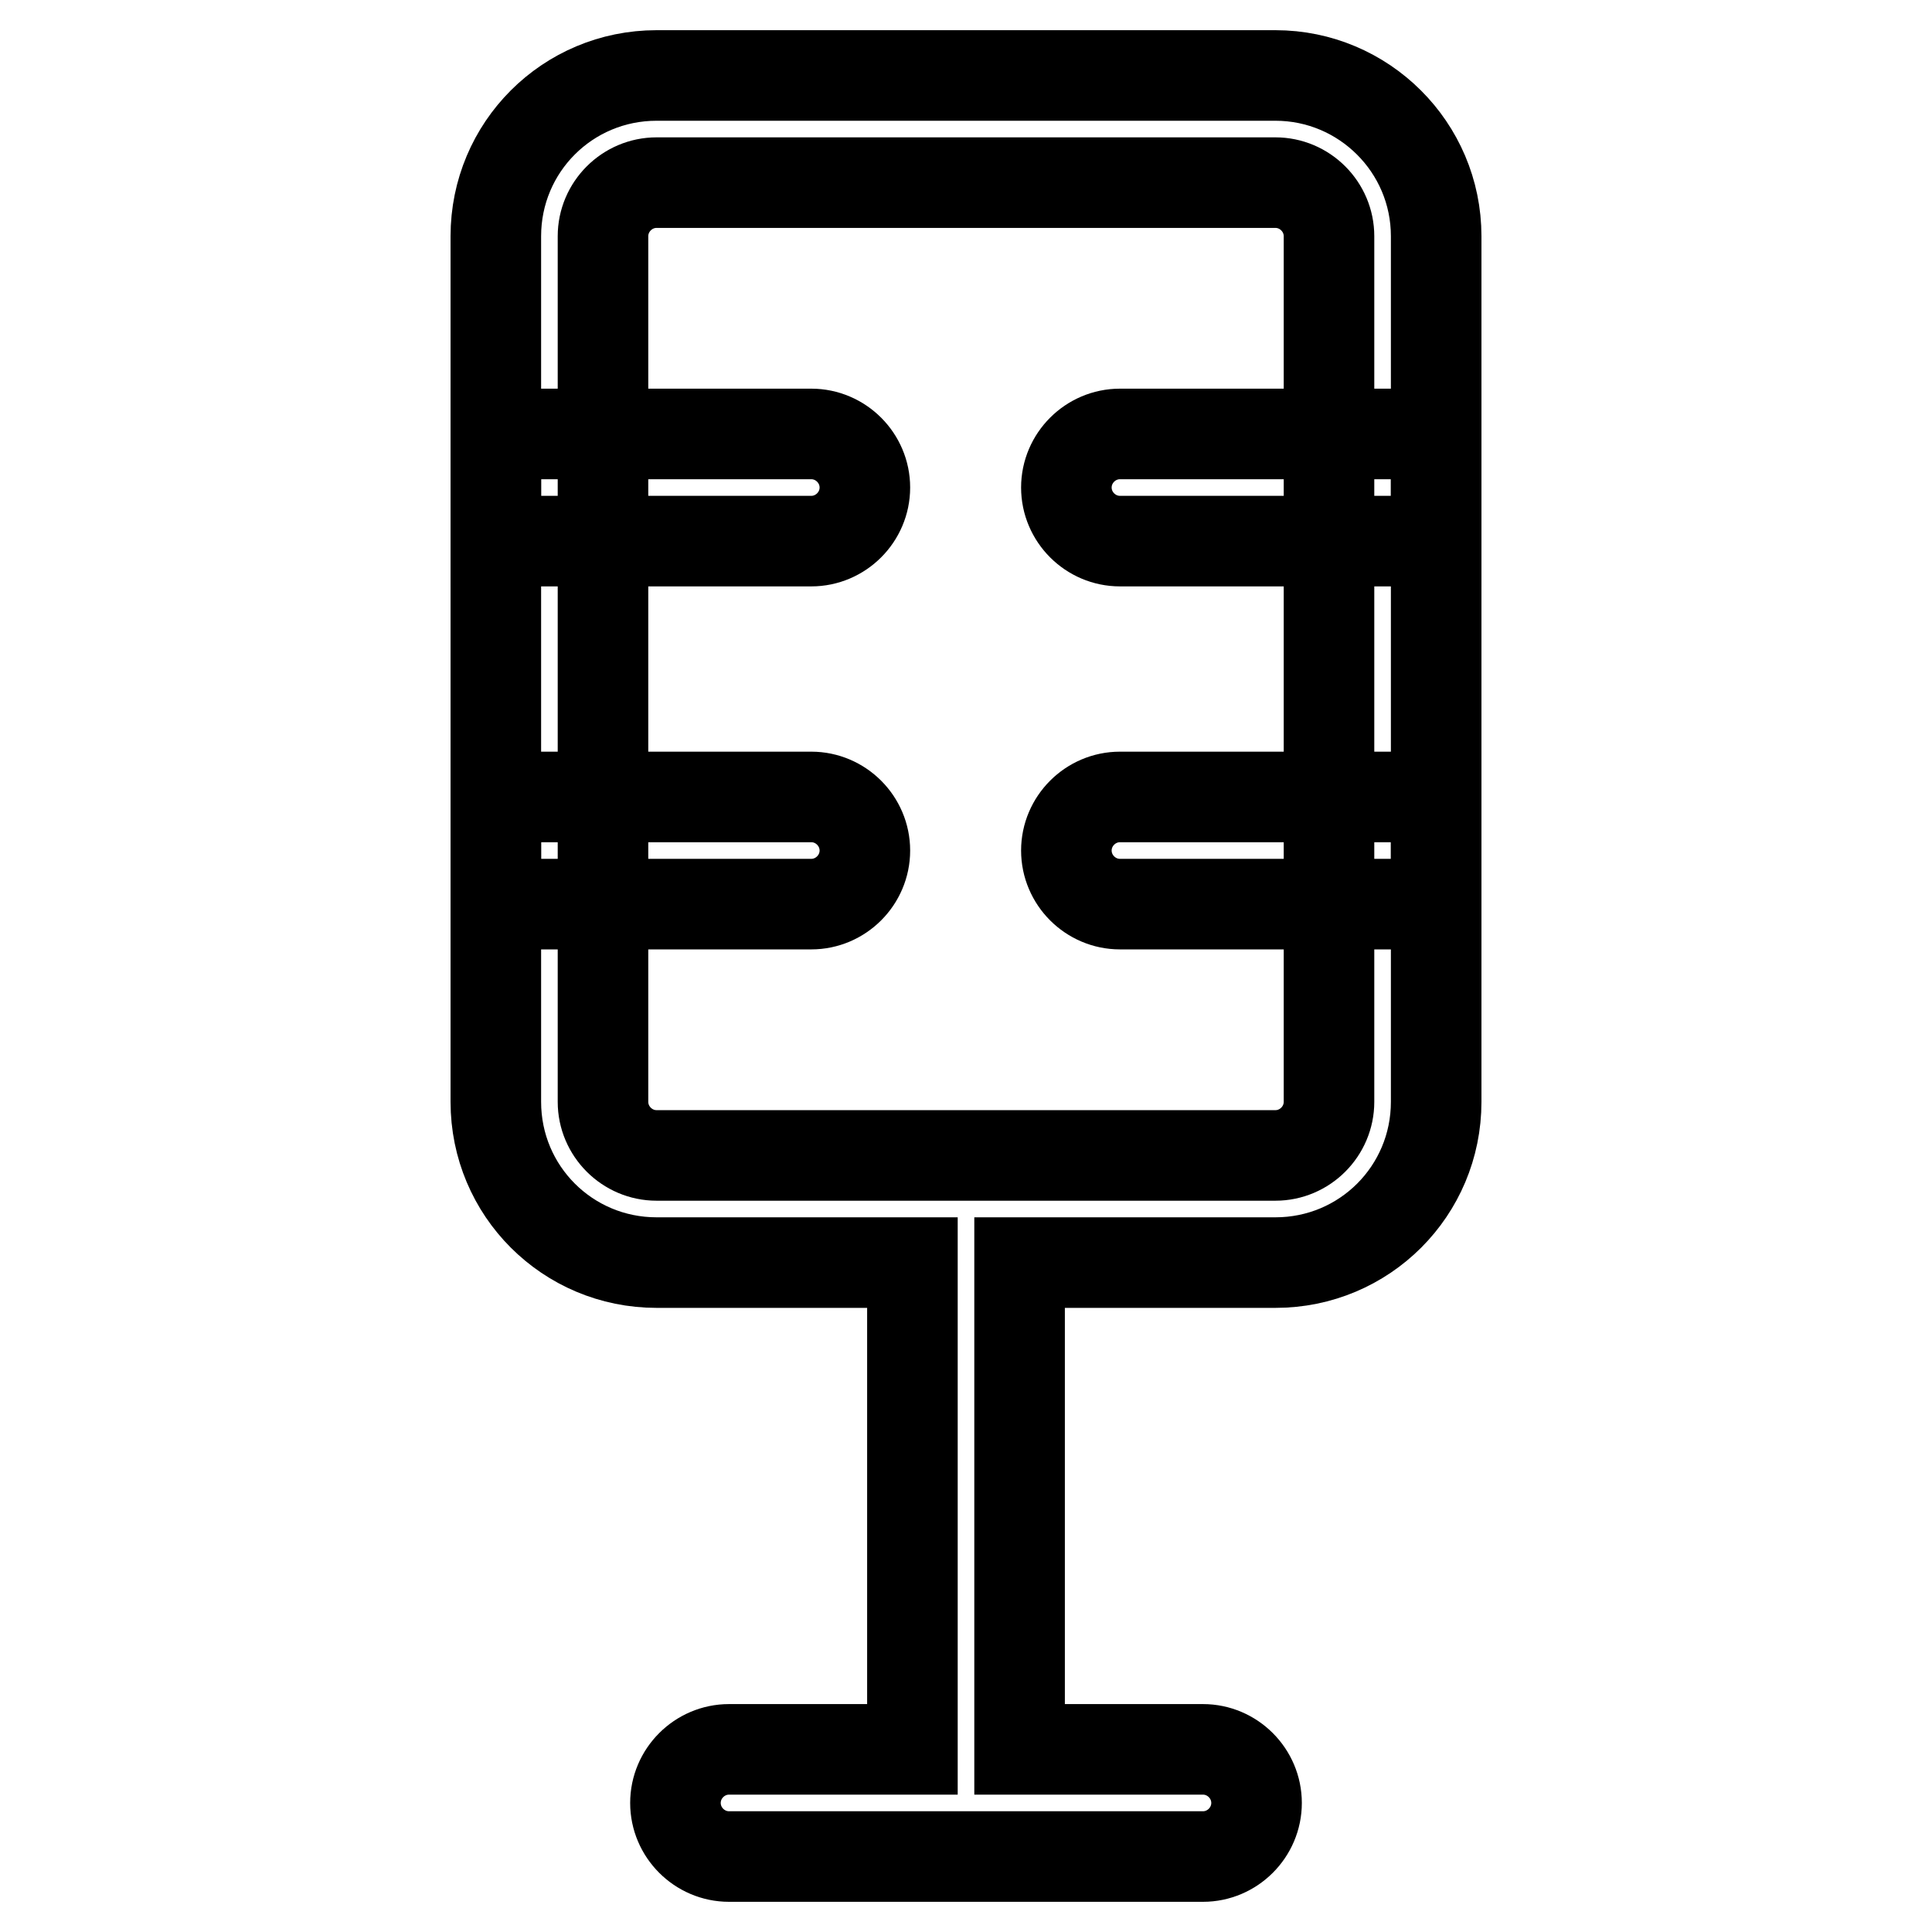
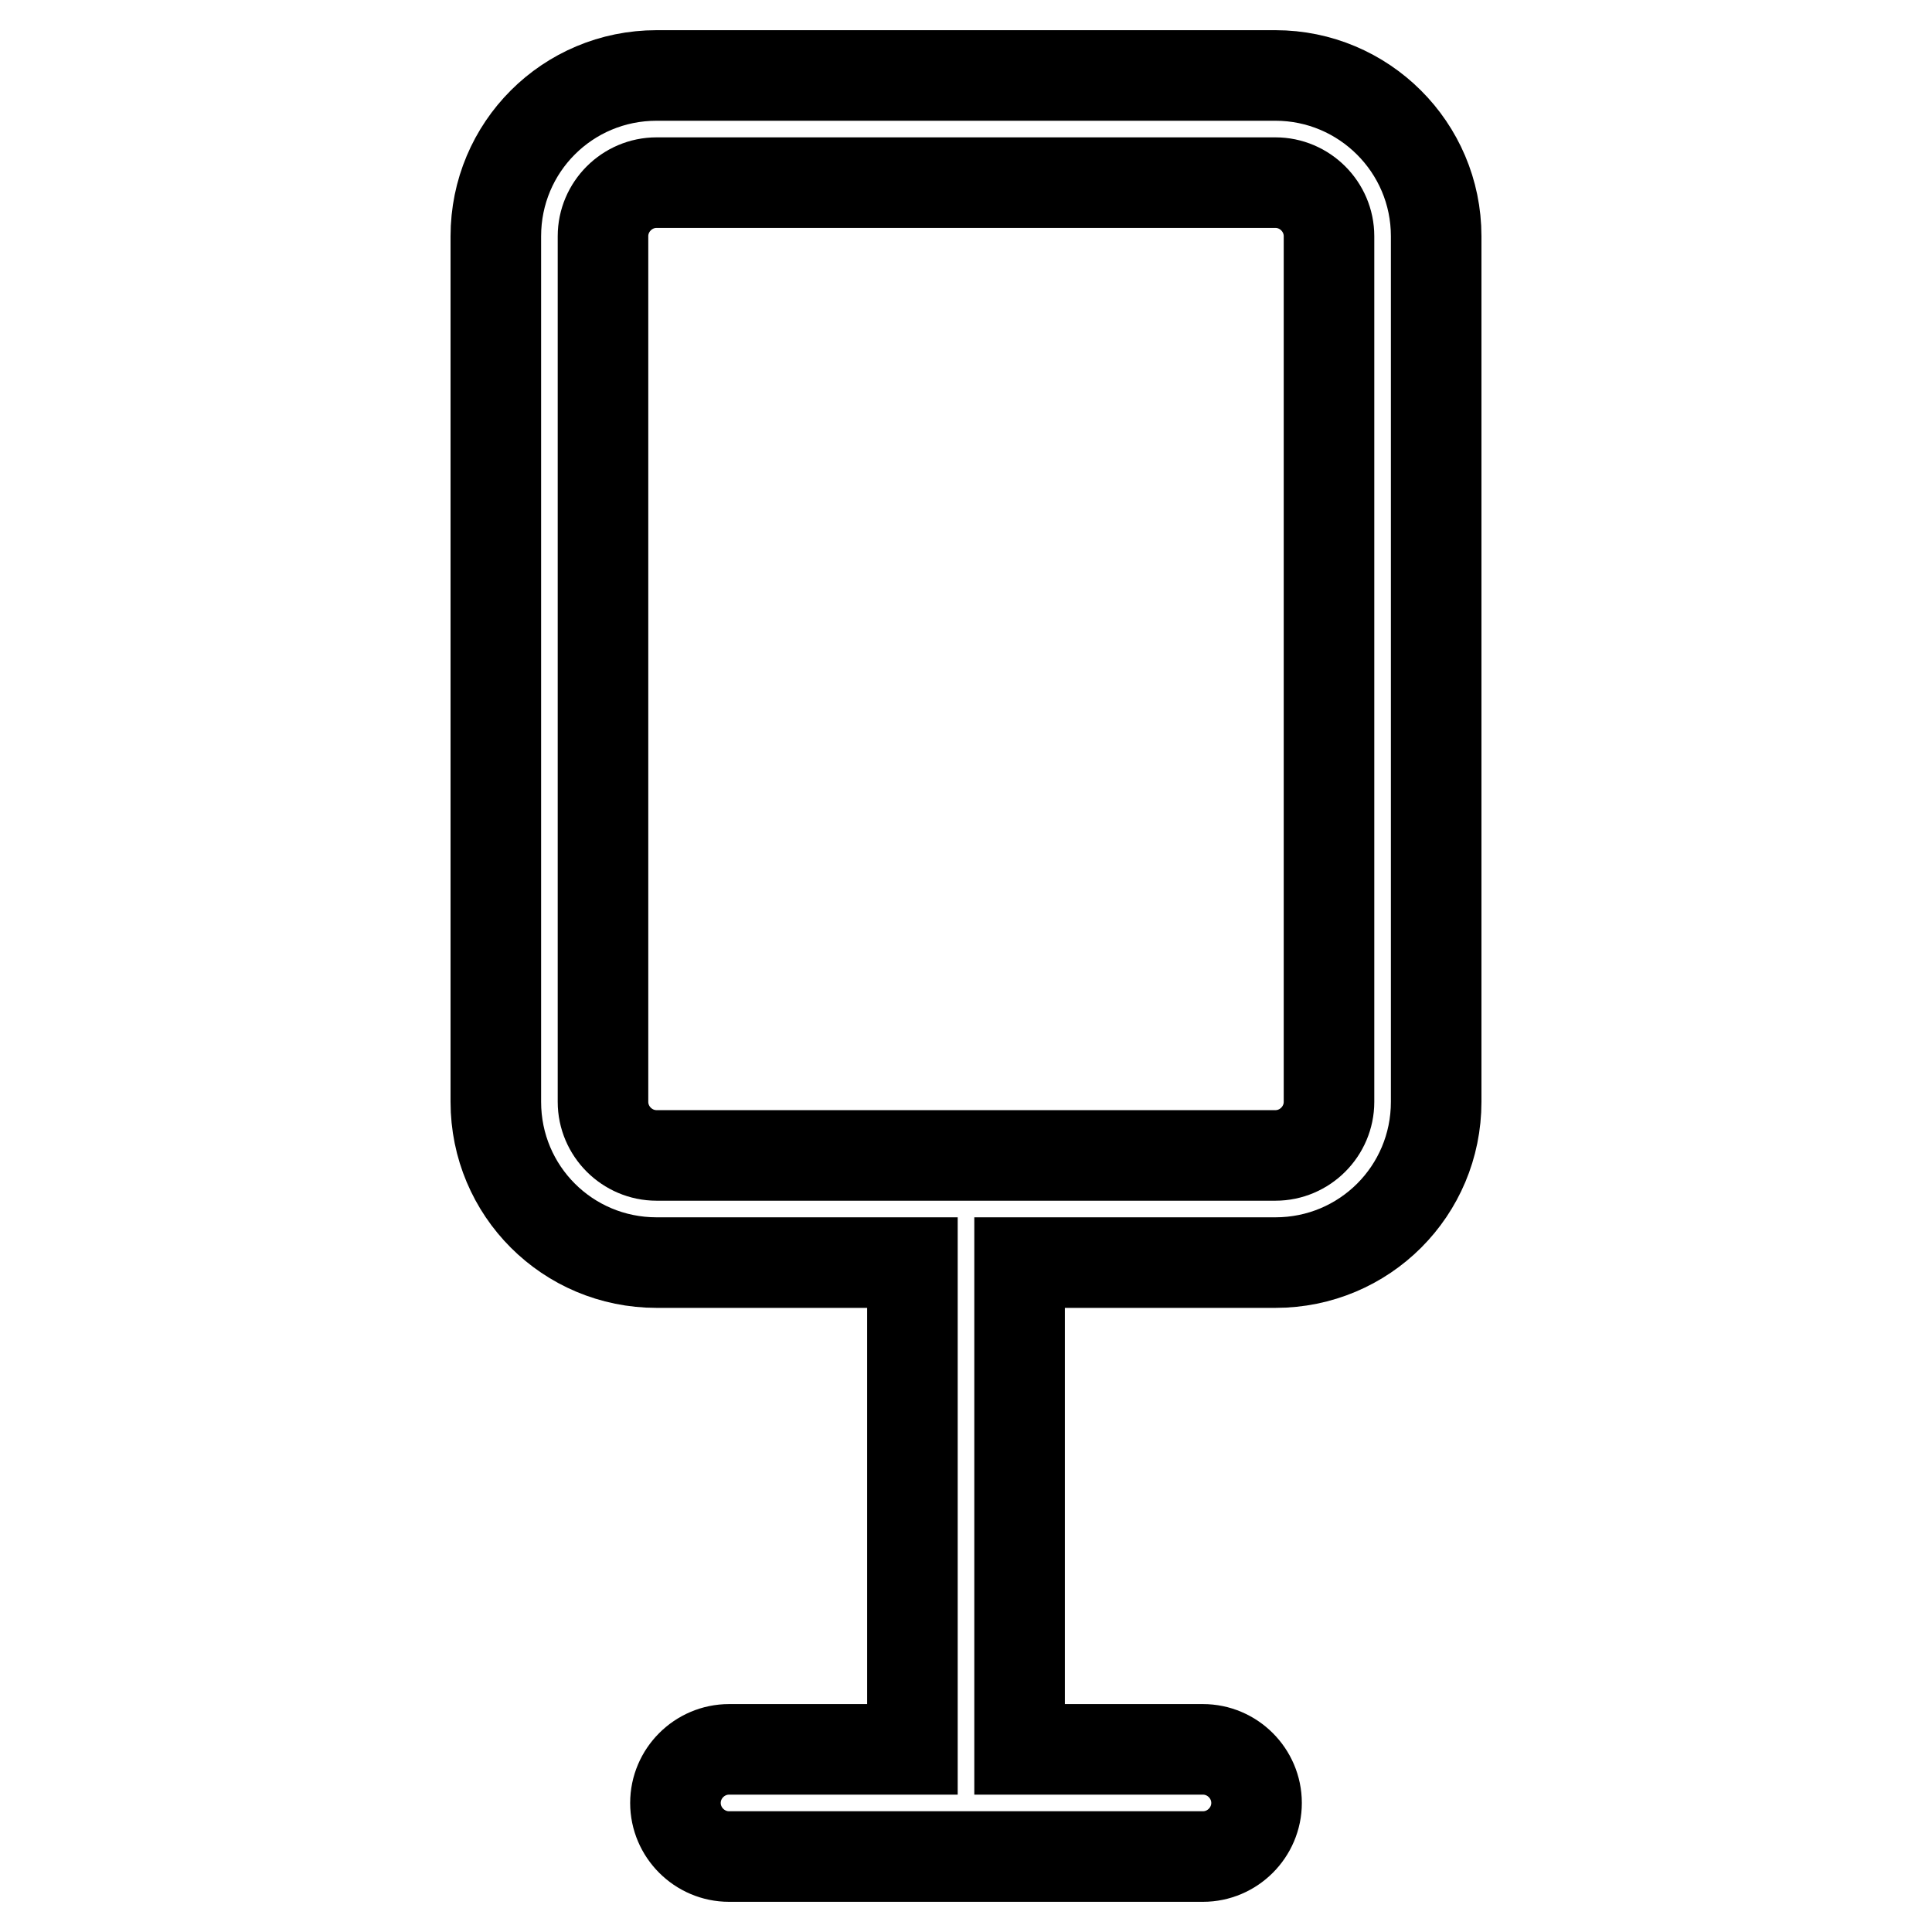
<svg xmlns="http://www.w3.org/2000/svg" version="1.1" x="0px" y="0px" viewBox="0 0 256 256" enable-background="new 0 0 256 256" xml:space="preserve">
  <g>
-     <path stroke-width="12" fill-opacity="0" stroke="#000000" d="M114.6,64.6c0,3.9-3.2,7.1-7.1,7.1l0,0H65.7V57.5h41.8C111.4,57.5,114.6,60.7,114.6,64.6L114.6,64.6z  M114.6,112.7c0,3.9-3.2,7.1-7.1,7.1l0,0H65.7v-14.2h41.8C111.4,105.6,114.6,108.8,114.6,112.7L114.6,112.7z M190.3,57.5v14.2 h-41.9c-3.9,0-7.1-3.2-7.1-7.1s3.2-7.1,7.1-7.1H190.3z M190.3,105.6v14.2h-41.9c-3.9,0-7.1-3.2-7.1-7.1c0-3.9,3.2-7.1,7.1-7.1 H190.3z" />
-     <path stroke-width="12" fill-opacity="0" stroke="#000000" d="M169,10H87c-11.8,0-21.3,9.5-21.3,21.3V146c0,11.8,9.5,21.3,21.3,21.3h33.9v64.5H96.6 c-3.9,0-7.1,3.2-7.1,7.1c0,3.9,3.2,7.1,7.1,7.1h62.8c3.9,0,7.1-3.2,7.1-7.1c0-3.9-3.2-7.1-7.1-7.1h-24.3v-64.5H169 c11.8,0,21.3-9.5,21.3-21.3V31.3C190.3,19.5,180.7,10,169,10z M176.1,146c0,3.9-3.2,7.1-7.1,7.1H87c-3.9,0-7.1-3.2-7.1-7.1V31.3 c0-3.9,3.2-7.1,7.1-7.1h82c3.9,0,7.1,3.2,7.1,7.1V146z" />
+     <path stroke-width="12" fill-opacity="0" stroke="#000000" d="M169,10H87c-11.8,0-21.3,9.5-21.3,21.3V146c0,11.8,9.5,21.3,21.3,21.3h33.9v64.5H96.6 c-3.9,0-7.1,3.2-7.1,7.1c0,3.9,3.2,7.1,7.1,7.1h62.8c3.9,0,7.1-3.2,7.1-7.1c0-3.9-3.2-7.1-7.1-7.1h-24.3v-64.5H169 c11.8,0,21.3-9.5,21.3-21.3V31.3C190.3,19.5,180.7,10,169,10z M176.1,146c0,3.9-3.2,7.1-7.1,7.1H87c-3.9,0-7.1-3.2-7.1-7.1V31.3 c0-3.9,3.2-7.1,7.1-7.1h82c3.9,0,7.1,3.2,7.1,7.1V146" />
  </g>
</svg>